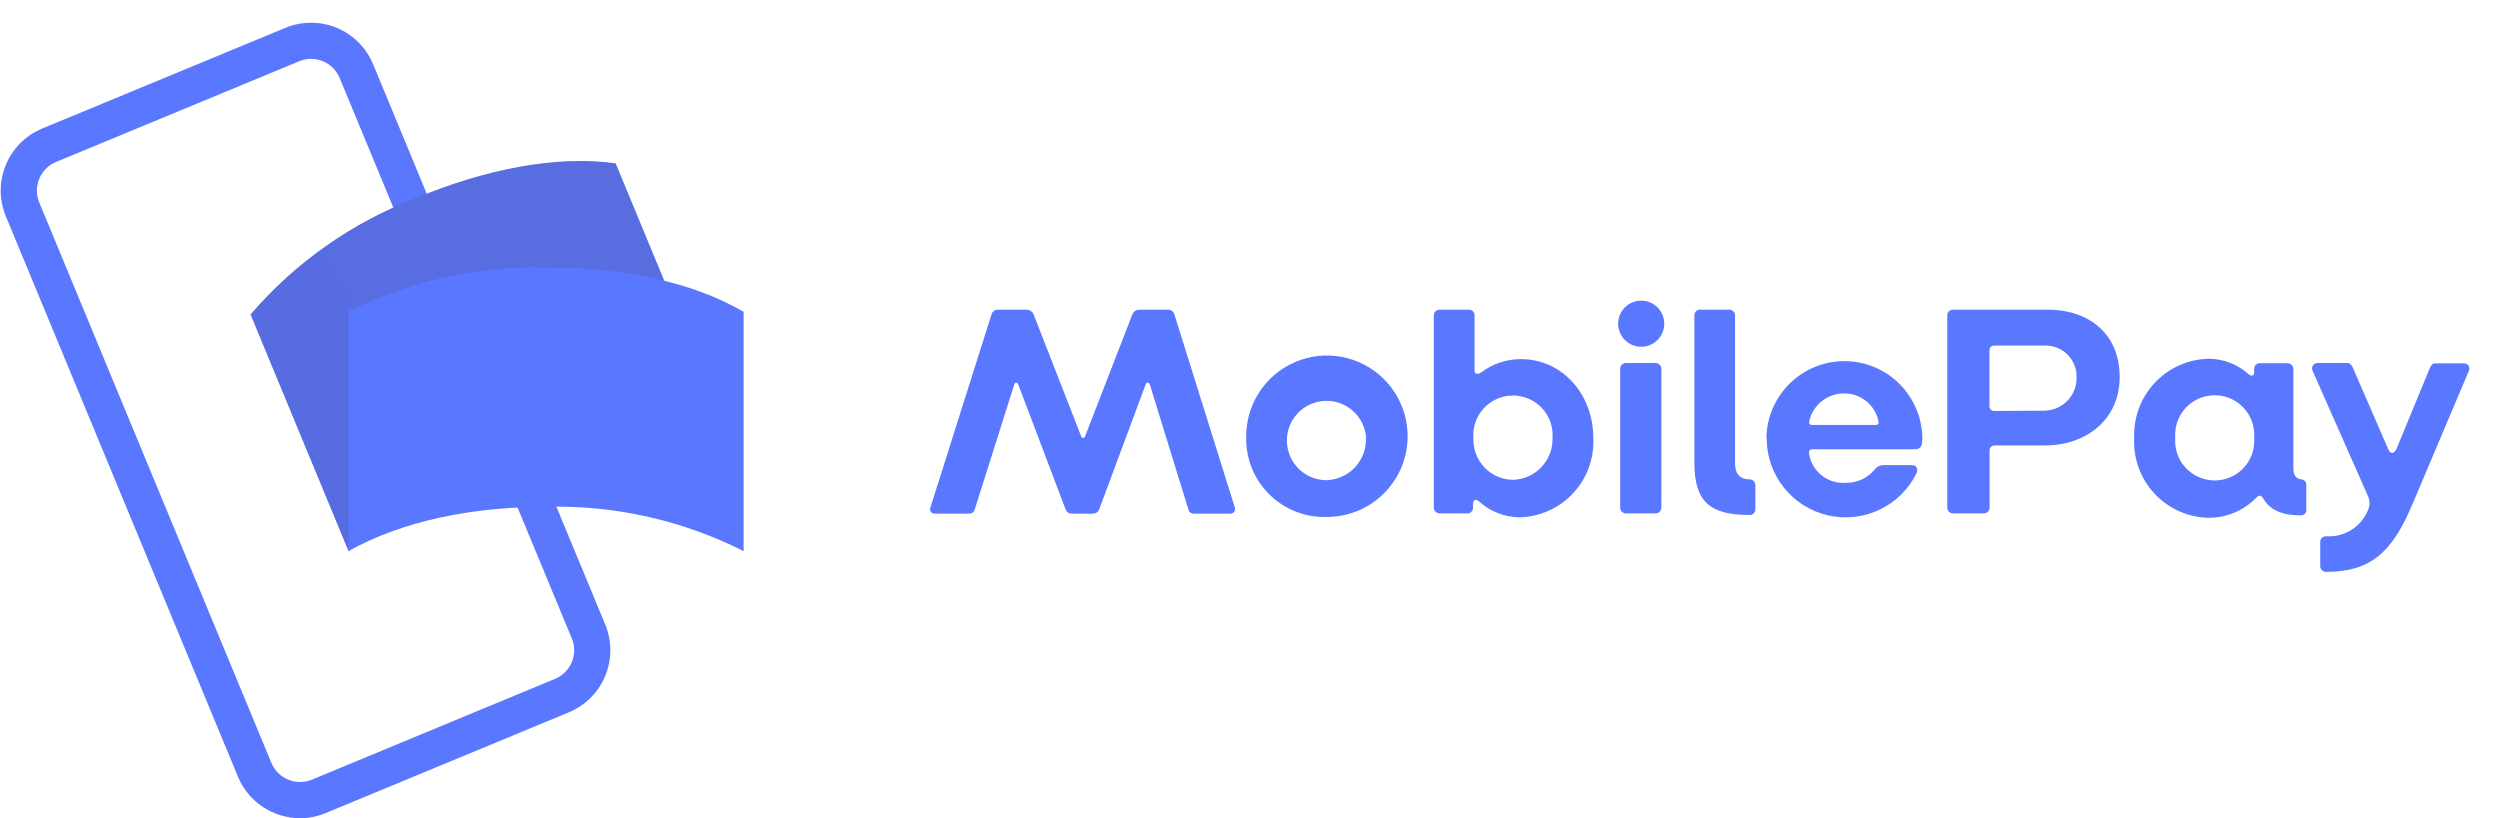
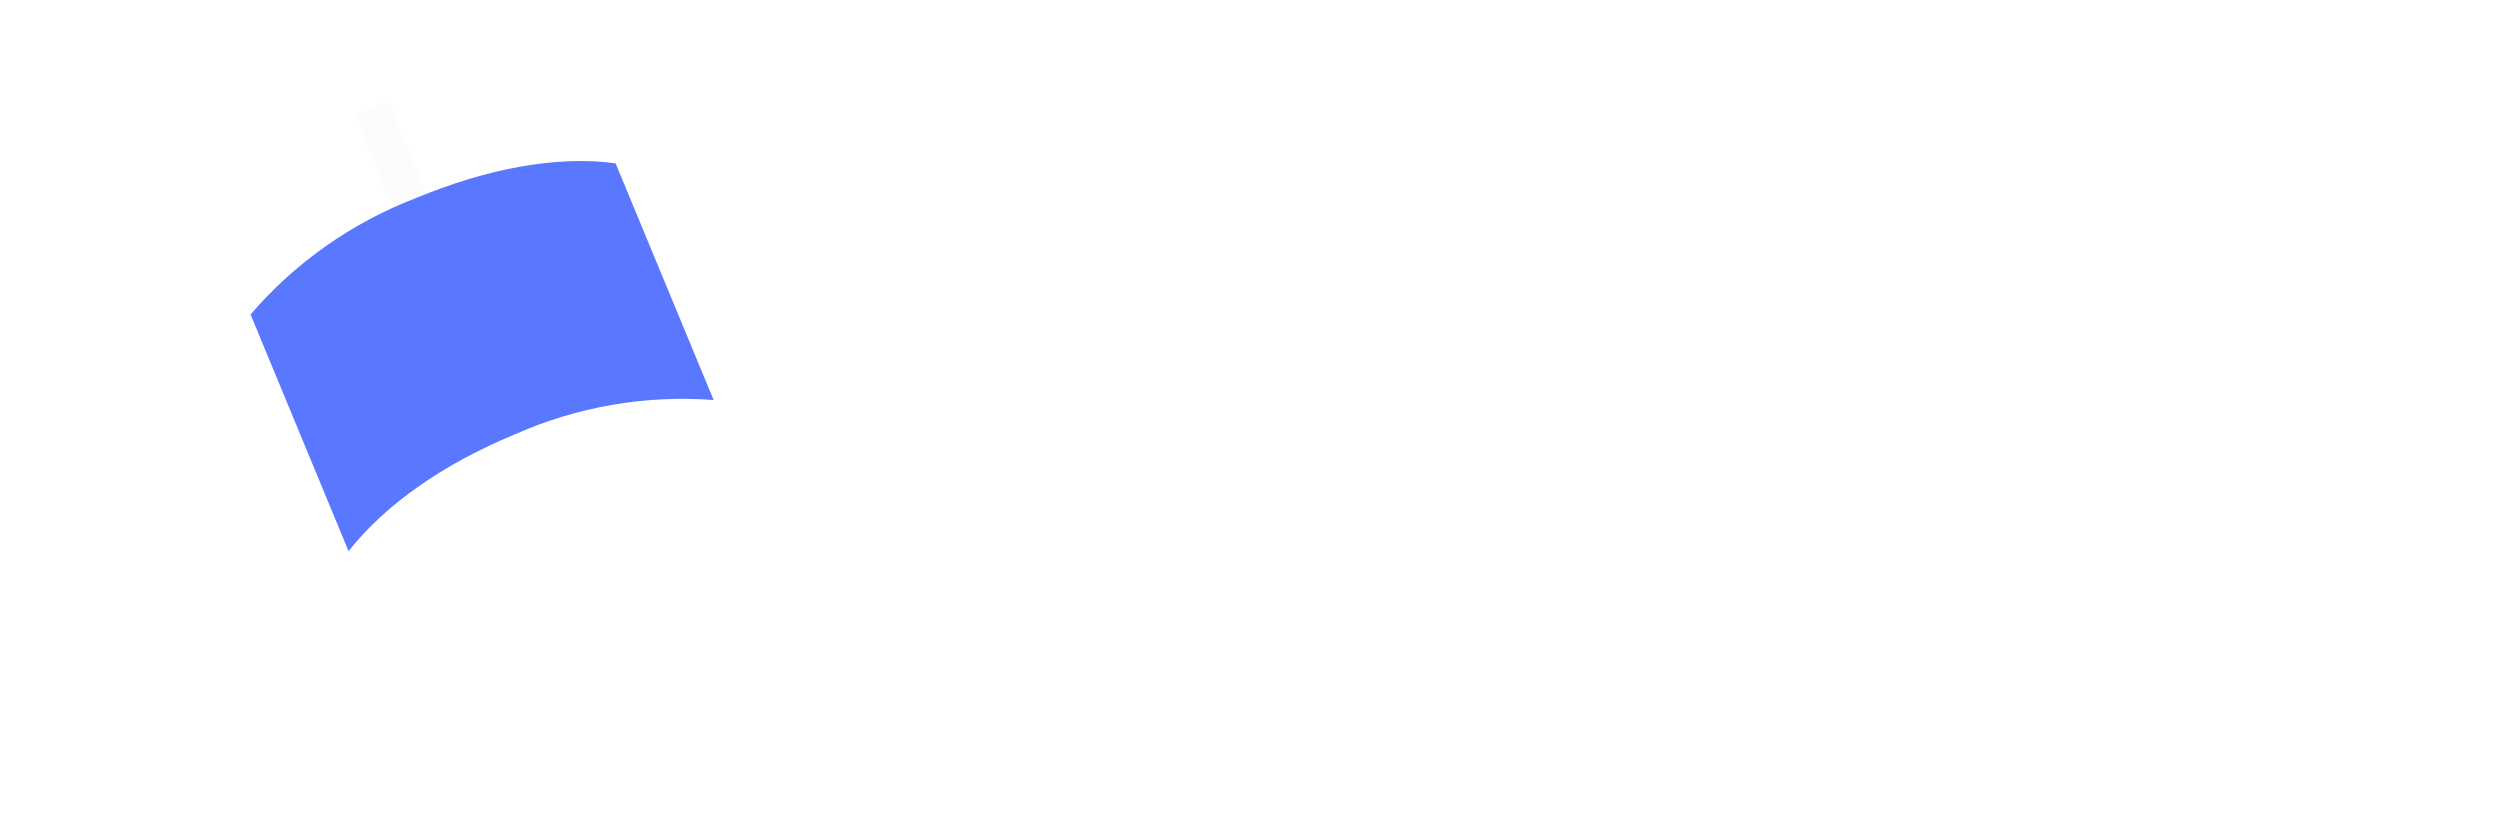
<svg xmlns="http://www.w3.org/2000/svg" fill="none" viewBox="0 0 55 18" height="18" width="55">
-   <path fill="#5A78FF" d="M6.603 18C6.004 18 5.464 17.64 5.235 17.087L0.129 4.759C-0.184 4.005 0.174 3.14 0.928 2.828L6.277 0.613C6.639 0.463 7.046 0.462 7.408 0.612C7.771 0.763 8.058 1.05 8.208 1.413L13.315 13.74C13.627 14.495 13.269 15.359 12.515 15.671L7.166 17.887C6.988 17.962 6.796 18 6.603 18ZM6.843 1.295C6.753 1.295 6.664 1.313 6.582 1.348L1.233 3.563C1.066 3.632 0.933 3.765 0.864 3.932C0.794 4.1 0.794 4.287 0.864 4.455L5.97 16.783C6.115 17.131 6.514 17.296 6.862 17.152L12.21 14.935C12.377 14.866 12.51 14.733 12.58 14.566C12.649 14.399 12.649 14.211 12.579 14.044L7.473 1.717C7.367 1.462 7.119 1.296 6.843 1.295Z" />
  <path fill="url(#paint0_linear_340_2378)" d="M8.546 2.225L7.811 2.53L9.832 7.411L10.568 7.107L8.546 2.225Z" opacity="0.7" style="mix-blend-mode:multiply" />
-   <path fill="url(#paint1_linear_340_2378)" d="M12.239 13.225L12.975 12.921L10.686 7.395L9.951 7.7L12.239 13.225Z" opacity="0.7" style="mix-blend-mode:multiply" />
  <path fill="#5A78FF" d="M11.311 9.563C9.781 10.197 8.504 11.071 7.668 12.125L5.512 6.918C6.495 5.775 7.747 4.895 9.155 4.356C10.685 3.721 12.23 3.414 13.543 3.593L15.7 8.8C14.196 8.687 12.688 8.949 11.311 9.563Z" />
  <g opacity="0.4" style="mix-blend-mode:multiply">
-     <path fill="url(#paint2_linear_340_2378)" d="M11.312 9.563C9.782 10.197 8.505 11.071 7.669 12.125L5.513 6.918C6.496 5.775 7.748 4.895 9.156 4.356C10.685 3.721 12.231 3.414 13.544 3.593L15.7 8.8C14.197 8.687 12.689 8.949 11.312 9.563Z" opacity="0.9" />
    <path fill="url(#paint3_linear_340_2378)" d="M11.312 9.563C9.782 10.197 8.505 11.071 7.669 12.125L5.513 6.918C6.496 5.775 7.748 4.895 9.156 4.356C10.685 3.721 12.231 3.414 13.544 3.593L15.7 8.8C14.197 8.687 12.689 8.949 11.312 9.563Z" opacity="0.7" />
  </g>
-   <path fill="#5A78FF" d="M12.014 11.15C10.358 11.15 8.843 11.47 7.668 12.123V6.858C9.014 6.179 10.507 5.845 12.014 5.885C13.67 5.885 15.215 6.192 16.36 6.86V12.125C15.014 11.445 13.521 11.11 12.014 11.15ZM20.472 11.155L21.812 6.921C21.826 6.862 21.876 6.819 21.936 6.814H22.609C22.669 6.823 22.72 6.864 22.741 6.921L23.783 9.592C23.804 9.646 23.857 9.651 23.875 9.592L24.91 6.921C24.931 6.864 24.982 6.823 25.042 6.814H25.714C25.774 6.819 25.824 6.862 25.838 6.921L27.163 11.155C27.178 11.188 27.175 11.226 27.155 11.256C27.134 11.286 27.1 11.302 27.064 11.3H26.265C26.208 11.302 26.158 11.264 26.145 11.209L25.296 8.458C25.283 8.405 25.222 8.405 25.204 8.458L24.189 11.188C24.172 11.254 24.113 11.3 24.045 11.3H23.575C23.502 11.3 23.464 11.259 23.436 11.188L22.401 8.458C22.38 8.405 22.327 8.405 22.314 8.458L21.444 11.209C21.431 11.265 21.378 11.304 21.32 11.3H20.559C20.524 11.299 20.493 11.281 20.475 11.252C20.458 11.222 20.457 11.186 20.472 11.155ZM27.416 9.633C27.402 8.912 27.826 8.253 28.488 7.967C29.15 7.681 29.92 7.824 30.435 8.329C30.951 8.834 31.109 9.601 30.837 10.269C30.564 10.937 29.914 11.373 29.192 11.373C28.723 11.389 28.267 11.212 27.932 10.883C27.596 10.555 27.41 10.103 27.416 9.633ZM30.055 9.633C30.023 9.159 29.618 8.797 29.143 8.82C28.668 8.842 28.298 9.241 28.312 9.716C28.326 10.192 28.717 10.569 29.192 10.564C29.686 10.543 30.07 10.127 30.05 9.633H30.055ZM32.531 11.026C32.465 10.973 32.407 10.993 32.407 11.084V11.17C32.407 11.237 32.355 11.292 32.288 11.295H31.669C31.601 11.292 31.547 11.238 31.544 11.17V6.936C31.547 6.868 31.601 6.814 31.669 6.812H32.321C32.388 6.814 32.44 6.869 32.44 6.936V8.144C32.44 8.23 32.498 8.255 32.592 8.189C32.842 8.002 33.145 7.901 33.457 7.9C34.361 7.9 35.053 8.661 35.053 9.641C35.074 10.088 34.913 10.525 34.608 10.852C34.302 11.18 33.877 11.371 33.429 11.381C33.097 11.377 32.777 11.251 32.531 11.026ZM34.155 9.641C34.18 9.314 34.02 9.001 33.74 8.83C33.461 8.659 33.109 8.659 32.83 8.83C32.55 9.001 32.39 9.314 32.415 9.641C32.406 9.877 32.492 10.108 32.655 10.28C32.818 10.452 33.043 10.552 33.28 10.556C33.519 10.551 33.746 10.451 33.91 10.277C34.074 10.104 34.163 9.872 34.155 9.633V9.641ZM35.599 7.121C35.599 6.841 35.826 6.614 36.106 6.614C36.386 6.614 36.614 6.841 36.614 7.121C36.614 7.401 36.386 7.629 36.106 7.629C35.826 7.629 35.599 7.401 35.599 7.121ZM35.644 11.181V8.111C35.644 8.044 35.697 7.989 35.764 7.986H36.416C36.45 7.985 36.483 7.997 36.509 8.021C36.534 8.044 36.549 8.076 36.55 8.111V11.17C36.548 11.238 36.493 11.292 36.426 11.295H35.764C35.697 11.292 35.644 11.237 35.644 11.17V11.181ZM37.276 10.176V6.936C37.276 6.869 37.328 6.814 37.395 6.812H38.047C38.115 6.814 38.169 6.868 38.171 6.936V10.196C38.171 10.407 38.263 10.546 38.494 10.546C38.527 10.546 38.558 10.559 38.581 10.583C38.605 10.606 38.618 10.638 38.618 10.671V11.211C38.615 11.278 38.56 11.33 38.494 11.33C37.626 11.33 37.276 11.046 37.276 10.176ZM38.861 9.653C38.864 9.04 39.193 8.476 39.725 8.171C40.256 7.867 40.91 7.869 41.44 8.177C41.969 8.486 42.294 9.053 42.292 9.666C42.292 9.785 42.259 9.884 42.139 9.884H39.871C39.813 9.884 39.793 9.917 39.798 9.97C39.854 10.368 40.209 10.653 40.61 10.622C40.85 10.626 41.08 10.522 41.236 10.338C41.285 10.27 41.363 10.23 41.447 10.232H42.053C42.16 10.232 42.205 10.305 42.165 10.409C41.809 11.134 41.001 11.519 40.214 11.337C39.427 11.156 38.868 10.456 38.867 9.648L38.861 9.653ZM41.269 9.349C41.315 9.349 41.335 9.328 41.328 9.275C41.258 8.911 40.937 8.65 40.566 8.656C40.204 8.656 39.889 8.905 39.805 9.257C39.793 9.303 39.805 9.349 39.859 9.349H41.269ZM42.84 11.17V6.936C42.84 6.869 42.892 6.814 42.959 6.812H45.037C45.986 6.812 46.633 7.365 46.633 8.296C46.633 9.227 45.9 9.8 44.991 9.8H43.89C43.857 9.797 43.823 9.809 43.8 9.833C43.777 9.858 43.766 9.891 43.771 9.925V11.17C43.768 11.238 43.714 11.292 43.647 11.295H42.962C42.894 11.293 42.84 11.238 42.84 11.17ZM44.991 9.034C45.384 9.022 45.694 8.694 45.684 8.301C45.69 8.115 45.618 7.934 45.487 7.802C45.355 7.67 45.175 7.598 44.989 7.603H43.88C43.801 7.603 43.768 7.644 43.768 7.722V8.923C43.768 9.001 43.801 9.042 43.88 9.042L44.991 9.034ZM46.952 9.633C46.935 9.184 47.099 8.747 47.406 8.42C47.714 8.093 48.14 7.903 48.589 7.892C48.913 7.894 49.225 8.014 49.467 8.23C49.525 8.283 49.591 8.276 49.591 8.197V8.111C49.591 8.045 49.644 7.991 49.71 7.991H50.329C50.397 7.994 50.451 8.048 50.454 8.116V10.293C50.454 10.457 50.512 10.531 50.626 10.546C50.685 10.547 50.734 10.594 50.738 10.653V11.226C50.738 11.288 50.688 11.338 50.626 11.338C50.19 11.338 49.934 11.214 49.789 10.962C49.748 10.896 49.703 10.884 49.637 10.95C49.358 11.237 48.974 11.396 48.574 11.391C48.124 11.378 47.698 11.184 47.393 10.853C47.088 10.522 46.929 10.082 46.952 9.633ZM49.591 9.633C49.616 9.307 49.456 8.995 49.178 8.824C48.899 8.654 48.548 8.654 48.269 8.824C47.99 8.995 47.831 9.307 47.856 9.633C47.831 9.959 47.99 10.271 48.269 10.442C48.548 10.612 48.899 10.612 49.178 10.442C49.456 10.271 49.616 9.959 49.591 9.633ZM51.045 12.457V11.916C51.047 11.85 51.102 11.797 51.169 11.797C51.594 11.829 51.985 11.567 52.118 11.163C52.14 11.078 52.131 10.988 52.093 10.909L50.88 8.164C50.859 8.127 50.86 8.081 50.882 8.044C50.904 8.008 50.944 7.985 50.986 7.986H51.639C51.704 7.986 51.745 8.04 51.77 8.106L52.532 9.861C52.585 10.001 52.671 9.993 52.729 9.861L53.455 8.101C53.48 8.035 53.513 7.994 53.579 7.994H54.206C54.245 7.992 54.282 8.01 54.305 8.042C54.328 8.074 54.333 8.115 54.318 8.151L53.069 11.104C52.615 12.18 52.133 12.581 51.169 12.581C51.102 12.579 51.047 12.524 51.045 12.457Z" />
  <defs>
    <linearGradient gradientUnits="userSpaceOnUse" y2="-26.488" x2="164.304" y1="358.66" x1="197.315" id="paint0_linear_340_2378">
      <stop stop-color="#504678" />
      <stop stop-opacity="0.616" stop-color="#504678" offset="0.302" />
      <stop stop-opacity="0.283" stop-color="#504678" offset="0.608" />
      <stop stop-opacity="0.076" stop-color="#504678" offset="0.852" />
      <stop stop-opacity="0" stop-color="#504678" offset="1" />
    </linearGradient>
    <linearGradient gradientUnits="userSpaceOnUse" y2="39.389" x2="-176.105" y1="-392.165" x1="-196.808" id="paint1_linear_340_2378">
      <stop stop-color="#504678" />
      <stop stop-opacity="0.616" stop-color="#504678" offset="0.302" />
      <stop stop-opacity="0.283" stop-color="#504678" offset="0.608" />
      <stop stop-opacity="0.076" stop-color="#504678" offset="0.852" />
      <stop stop-opacity="0" stop-color="#504678" offset="1" />
    </linearGradient>
    <linearGradient gradientUnits="userSpaceOnUse" y2="297.496" x2="549.111" y1="572.915" x1="145.103" id="paint2_linear_340_2378">
      <stop stop-color="#504678" />
      <stop stop-opacity="0.872" stop-color="#504678" offset="0.179" />
      <stop stop-opacity="0.536" stop-color="#504678" offset="0.526" />
      <stop stop-opacity="0" stop-color="#504678" offset="1" />
    </linearGradient>
    <linearGradient gradientUnits="userSpaceOnUse" y2="160.35" x2="473.784" y1="303.682" x1="491.704" id="paint3_linear_340_2378">
      <stop stop-color="#504678" />
      <stop stop-opacity="0.332" stop-color="#504678" offset="0.643" />
      <stop stop-opacity="0" stop-color="#504678" offset="1" />
    </linearGradient>
  </defs>
</svg>